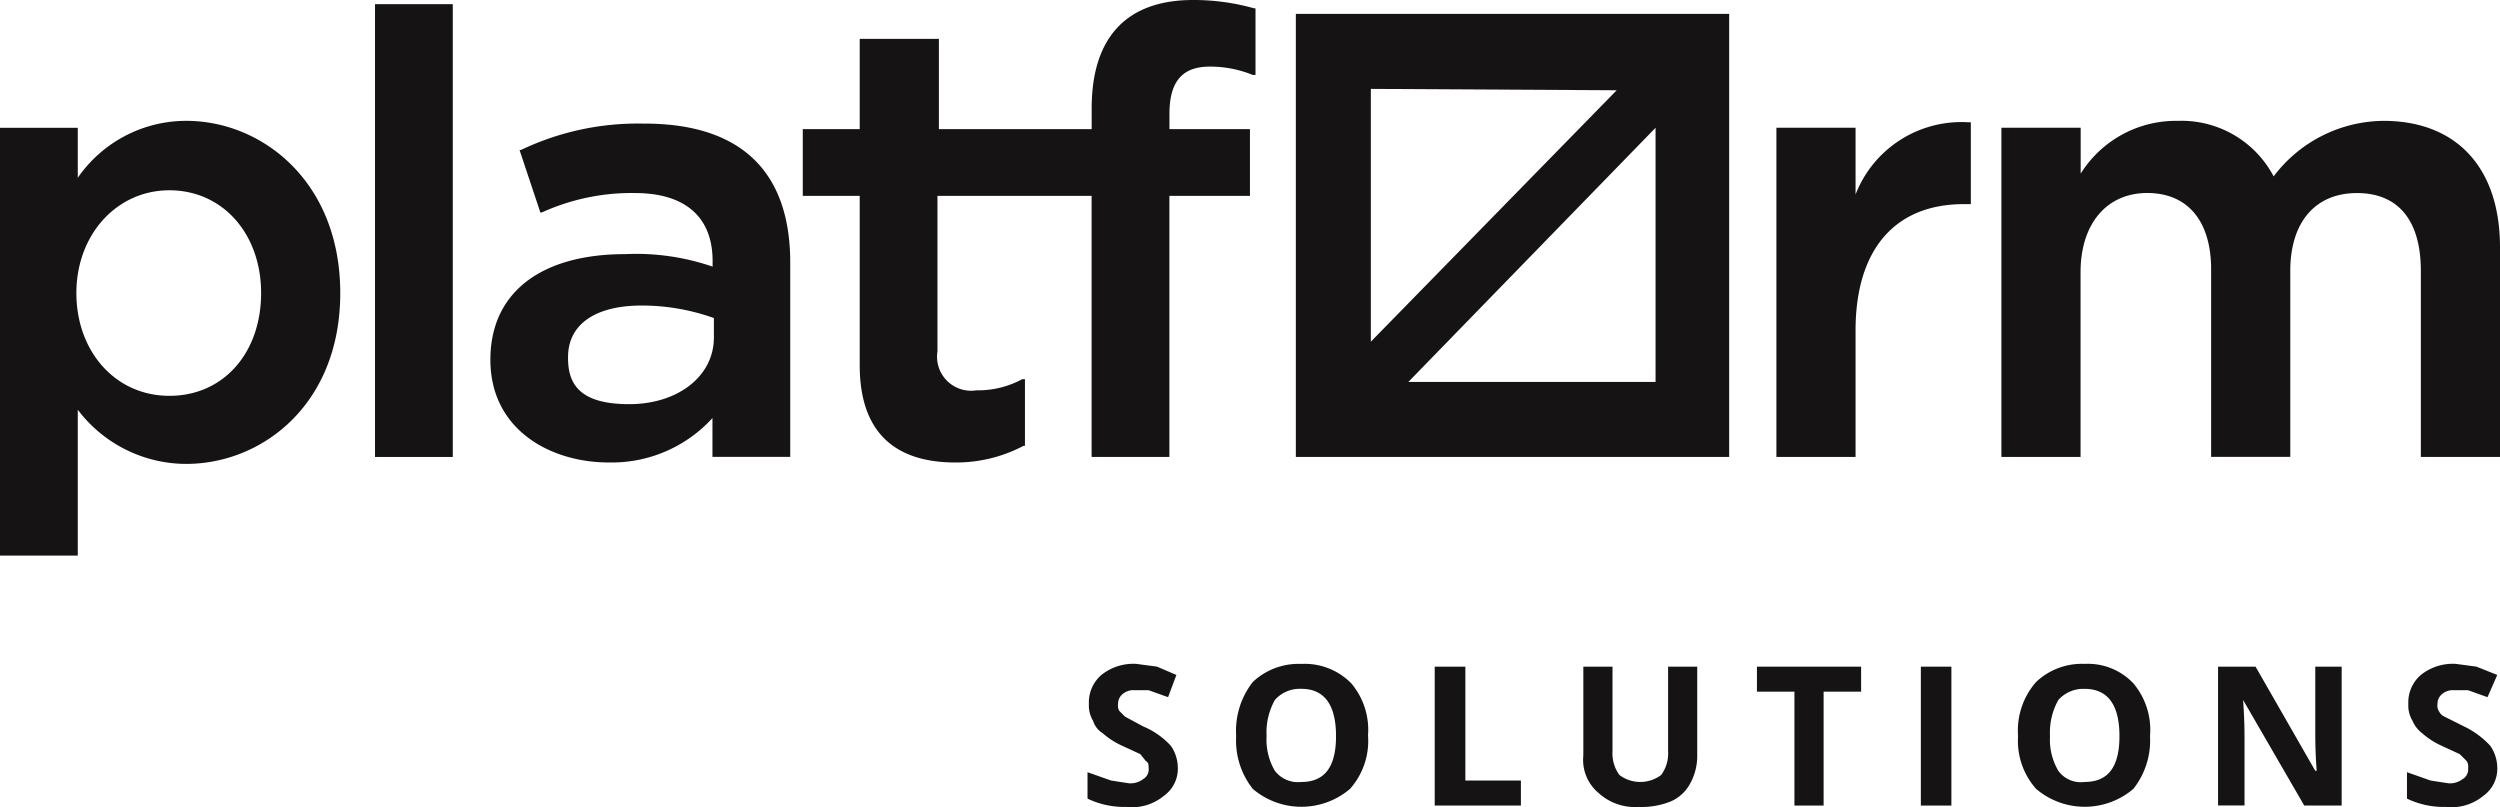
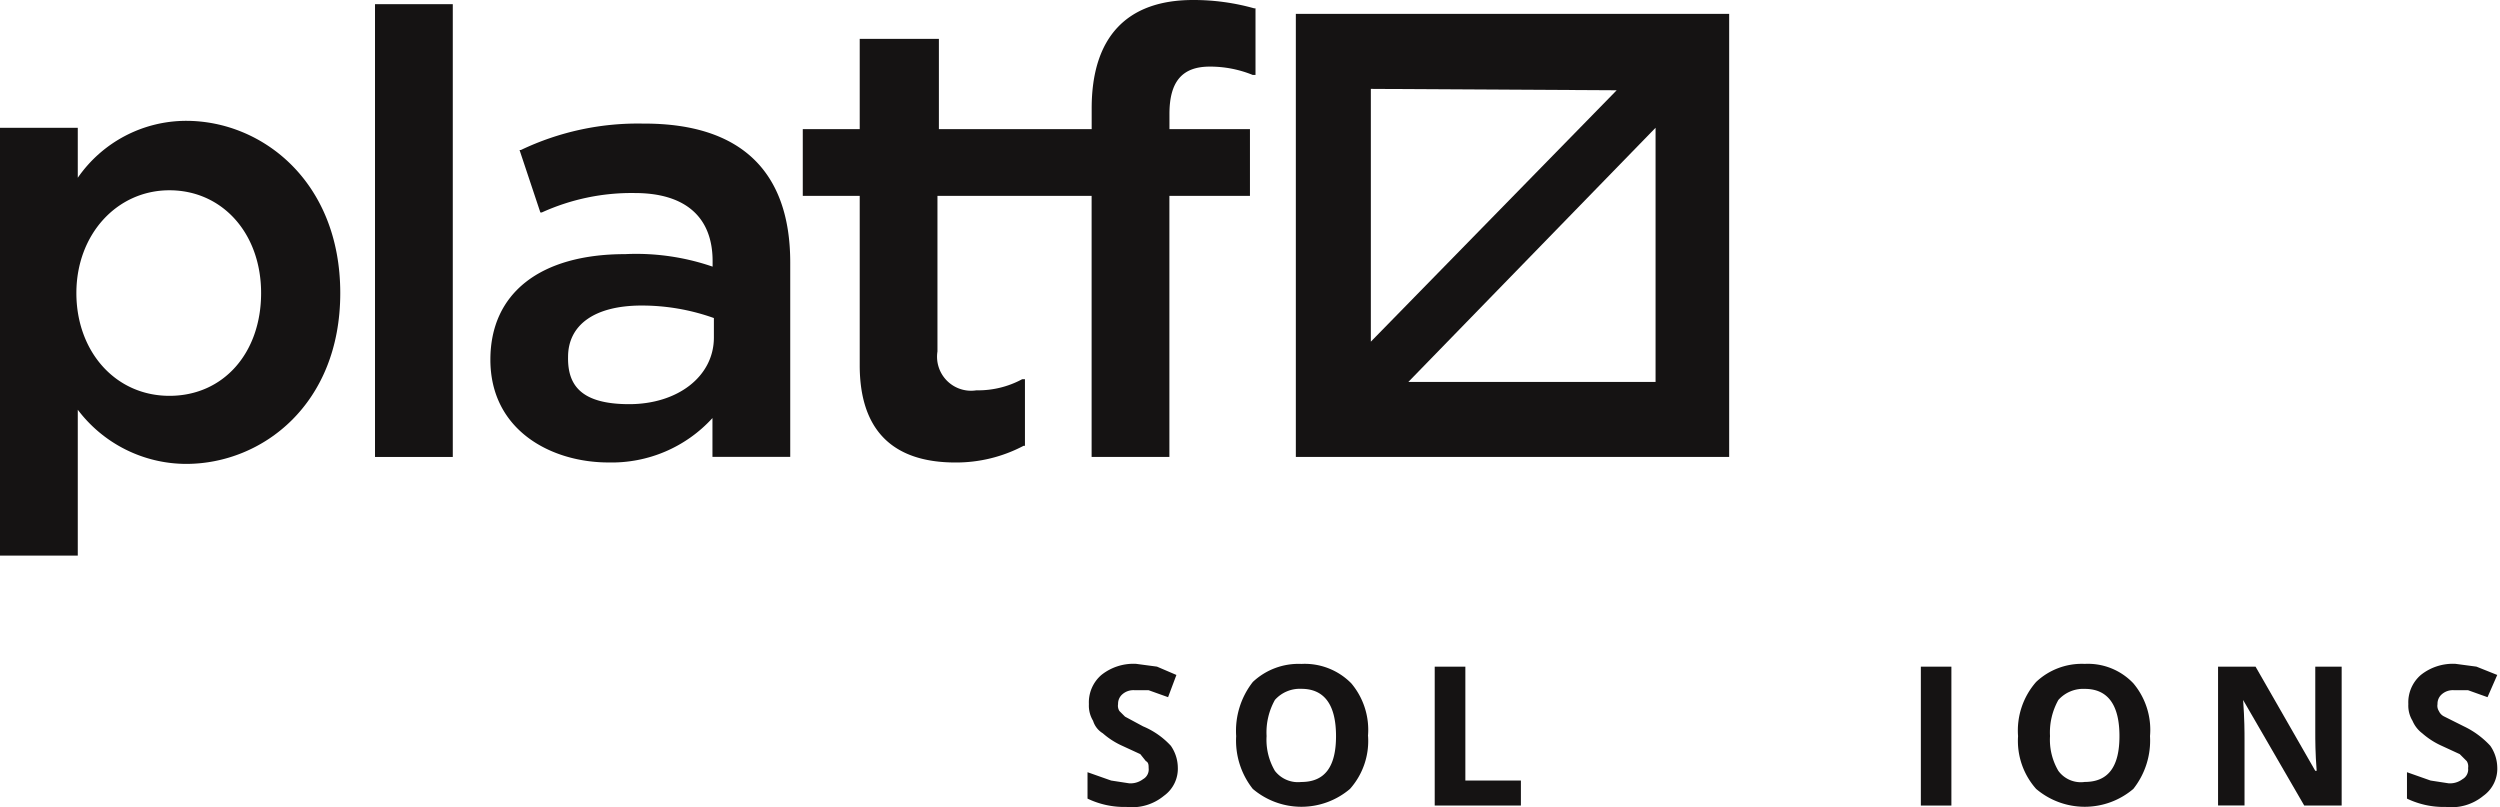
<svg xmlns="http://www.w3.org/2000/svg" width="130.531" height="42.149" viewBox="0 0 130.531 42.149">
  <defs>
    <clipPath id="clip-path">
      <rect id="Rectangle_130" data-name="Rectangle 130" width="130.531" height="42.149" fill="#151313" />
    </clipPath>
  </defs>
  <g id="Group_137" data-name="Group 137" transform="translate(0 0)">
    <g id="Group_136" data-name="Group 136" transform="translate(0 0)" clip-path="url(#clip-path)">
      <path id="Path_2022" data-name="Path 2022" d="M13.633,17.692c0,3.118-1.958,5.366-4.786,5.366s-4.859-2.321-4.859-5.366,2.1-5.366,4.859-5.366,4.786,2.248,4.786,5.366M9.717,8.7a6.889,6.889,0,0,0-5.656,2.973V9.063H0V31.4H4.061V23.784a7.106,7.106,0,0,0,5.656,2.828c3.988,0,8.049-3.118,8.049-8.92S13.706,8.7,9.717,8.7" transform="translate(0 -2.391)" fill="#151313" />
      <rect id="Rectangle_128" data-name="Rectangle 128" width="4.061" height="23.641" transform="translate(19.58 0.218)" fill="#151313" />
      <path id="Path_2023" data-name="Path 2023" d="M39.361,21.081c0-1.668,1.378-2.683,3.843-2.683a11.177,11.177,0,0,1,3.771.653v1.015c0,2.03-1.885,3.481-4.424,3.481s-3.191-1.015-3.191-2.393ZM43.349,8.9A14.149,14.149,0,0,0,36.9,10.276h-.073l1.088,3.263h.073a11.313,11.313,0,0,1,4.859-1.015c2.611,0,4.061,1.233,4.061,3.553v.29a12.254,12.254,0,0,0-4.569-.653c-4.424,0-7.034,2.03-7.034,5.511,0,3.7,3.191,5.366,6.164,5.366A7.109,7.109,0,0,0,46.9,24.272V26.3h4.061V16.15c0-4.786-2.611-7.252-7.614-7.252" transform="translate(-9.701 -2.445)" fill="#151313" />
      <path id="Path_2024" data-name="Path 2024" d="M81.368.435A11.69,11.69,0,0,0,78.177,0C74.7,0,72.884,1.958,72.884,5.656V6.744H64.907V2.03H60.773V6.744H57.8v3.481h2.973v8.847c0,3.336,1.668,5.076,5,5.076a7.544,7.544,0,0,0,3.553-.87H69.4V19.8h-.145a4.857,4.857,0,0,1-2.393.58,1.776,1.776,0,0,1-2.03-2.03V10.225h8.049V23.858h4.061V10.225h4.206V6.744H76.945v-.8c0-1.668.653-2.466,2.1-2.466a5.883,5.883,0,0,1,2.248.435h.145V.435Z" transform="translate(-15.885 0)" fill="#151313" />
-       <path id="Path_2025" data-name="Path 2025" d="M132.033,12.568V9.087H127.9V26.274h4.133v-6.6c0-4.206,2.03-6.6,5.656-6.6h.363V8.8h-.145a5.931,5.931,0,0,0-5.874,3.771" transform="translate(-35.15 -2.416)" fill="#151313" />
-       <path id="Path_2026" data-name="Path 2026" d="M164.115,8.7a7.252,7.252,0,0,0-5.8,2.9,5.44,5.44,0,0,0-5-2.9,5.873,5.873,0,0,0-5.076,2.756V9.061H144.1V26.248h4.133V16.6c0-2.538,1.378-4.133,3.481-4.133s3.336,1.45,3.336,3.988v9.79h4.133V16.531c0-2.538,1.305-4.061,3.481-4.061S166,13.92,166,16.531v9.717h4.133V15.3c0-4.133-2.248-6.6-6.091-6.6Z" transform="translate(-39.602 -2.39)" fill="#151313" />
      <path id="Path_2027" data-name="Path 2027" d="M112.082,20.217H99.174L112.082,6.946Zm-2.03-15.229L97.216,18.114V4.916ZM93.3,24.133h22.625V1H93.3Z" transform="translate(-25.641 -0.275)" fill="#151313" />
      <path id="Path_2028" data-name="Path 2028" d="M83.014,53.165a1.74,1.74,0,0,1-.725,1.523,2.611,2.611,0,0,1-1.958.58,4.427,4.427,0,0,1-2.03-.435V53.455l1.233.435.943.145a1.086,1.086,0,0,0,.725-.218.58.58,0,0,0,.29-.58c0-.145,0-.29-.145-.363l-.29-.363-.943-.435a4.066,4.066,0,0,1-1.015-.653,1.16,1.16,0,0,1-.508-.653,1.523,1.523,0,0,1-.218-.87,1.886,1.886,0,0,1,.653-1.523,2.684,2.684,0,0,1,1.813-.58l1.088.145,1.015.435-.435,1.16-1.015-.363h-.725a.871.871,0,0,0-.653.218.65.65,0,0,0-.218.508.507.507,0,0,0,.073.363l.29.29.943.508a4.134,4.134,0,0,1,1.45,1.015,2.032,2.032,0,0,1,.363,1.088" transform="translate(-21.519 -13.136)" fill="#151313" />
      <path id="Path_2029" data-name="Path 2029" d="M95.886,51.569a3.769,3.769,0,0,1-.943,2.756,3.916,3.916,0,0,1-5.076,0A4.065,4.065,0,0,1,89,51.569a4.131,4.131,0,0,1,.87-2.828A3.48,3.48,0,0,1,92.4,47.8a3.408,3.408,0,0,1,2.611,1.015,3.771,3.771,0,0,1,.87,2.756m-5.294,0a3.2,3.2,0,0,0,.435,1.813,1.522,1.522,0,0,0,1.378.58c1.233,0,1.813-.8,1.813-2.393S93.638,49.1,92.4,49.1a1.74,1.74,0,0,0-1.378.58,3.478,3.478,0,0,0-.435,1.885" transform="translate(-24.456 -13.135)" fill="#151313" />
      <path id="Path_2030" data-name="Path 2030" d="M103.3,55.252V48h1.6v5.946h2.9v1.305Z" transform="translate(-28.39 -13.192)" fill="#151313" />
-       <path id="Path_2031" data-name="Path 2031" d="M119.942,48v4.714a2.971,2.971,0,0,1-.363,1.378,2.1,2.1,0,0,1-1.015.943,4.063,4.063,0,0,1-1.668.29,2.828,2.828,0,0,1-2.1-.725,2.249,2.249,0,0,1-.8-1.958V48h1.523v4.424a1.882,1.882,0,0,0,.363,1.233,1.812,1.812,0,0,0,2.176,0,1.882,1.882,0,0,0,.363-1.233V48Z" transform="translate(-31.326 -13.192)" fill="#151313" />
-       <path id="Path_2032" data-name="Path 2032" d="M129.981,55.252h-1.523V49.305H126.5V48h5.439v1.305h-1.958Z" transform="translate(-34.766 -13.192)" fill="#151313" />
      <rect id="Rectangle_129" data-name="Rectangle 129" width="1.595" height="7.252" transform="translate(100.292 34.808)" fill="#151313" />
      <path id="Path_2033" data-name="Path 2033" d="M152.185,51.569a4.065,4.065,0,0,1-.87,2.756,3.916,3.916,0,0,1-5.076,0,3.769,3.769,0,0,1-.943-2.756,3.845,3.845,0,0,1,.943-2.828,3.48,3.48,0,0,1,2.538-.943,3.265,3.265,0,0,1,2.538,1.015,3.771,3.771,0,0,1,.87,2.756m-5.221,0a3.2,3.2,0,0,0,.435,1.813,1.451,1.451,0,0,0,1.378.58c1.233,0,1.813-.8,1.813-2.393s-.58-2.466-1.813-2.466a1.74,1.74,0,0,0-1.378.58,3.478,3.478,0,0,0-.435,1.885" transform="translate(-39.928 -13.135)" fill="#151313" />
      <path id="Path_2034" data-name="Path 2034" d="M166.154,55.252H164.2l-3.191-5.511c.073,1.015.073,1.668.073,2.1v3.408H159.7V48h1.958l3.118,5.439h.073c-.073-.943-.073-1.6-.073-2.03V48h1.378Z" transform="translate(-43.89 -13.192)" fill="#151313" />
      <path id="Path_2035" data-name="Path 2035" d="M178.014,53.165a1.74,1.74,0,0,1-.725,1.523,2.611,2.611,0,0,1-1.958.58,4.425,4.425,0,0,1-2.03-.435V53.455l1.233.435.943.145a1.086,1.086,0,0,0,.725-.218.58.58,0,0,0,.29-.58.507.507,0,0,0-.073-.363l-.363-.363-.943-.435a4.066,4.066,0,0,1-1.015-.653,1.6,1.6,0,0,1-.508-.653,1.523,1.523,0,0,1-.218-.87,1.886,1.886,0,0,1,.653-1.523,2.684,2.684,0,0,1,1.813-.58l1.088.145,1.088.435-.508,1.16-1.015-.363h-.725a.871.871,0,0,0-.653.218.65.65,0,0,0-.218.508.507.507,0,0,0,.073.363.577.577,0,0,0,.29.29l1.015.508a4.5,4.5,0,0,1,1.378,1.015,2.032,2.032,0,0,1,.363,1.088" transform="translate(-47.627 -13.136)" fill="#151313" />
    </g>
  </g>
</svg>